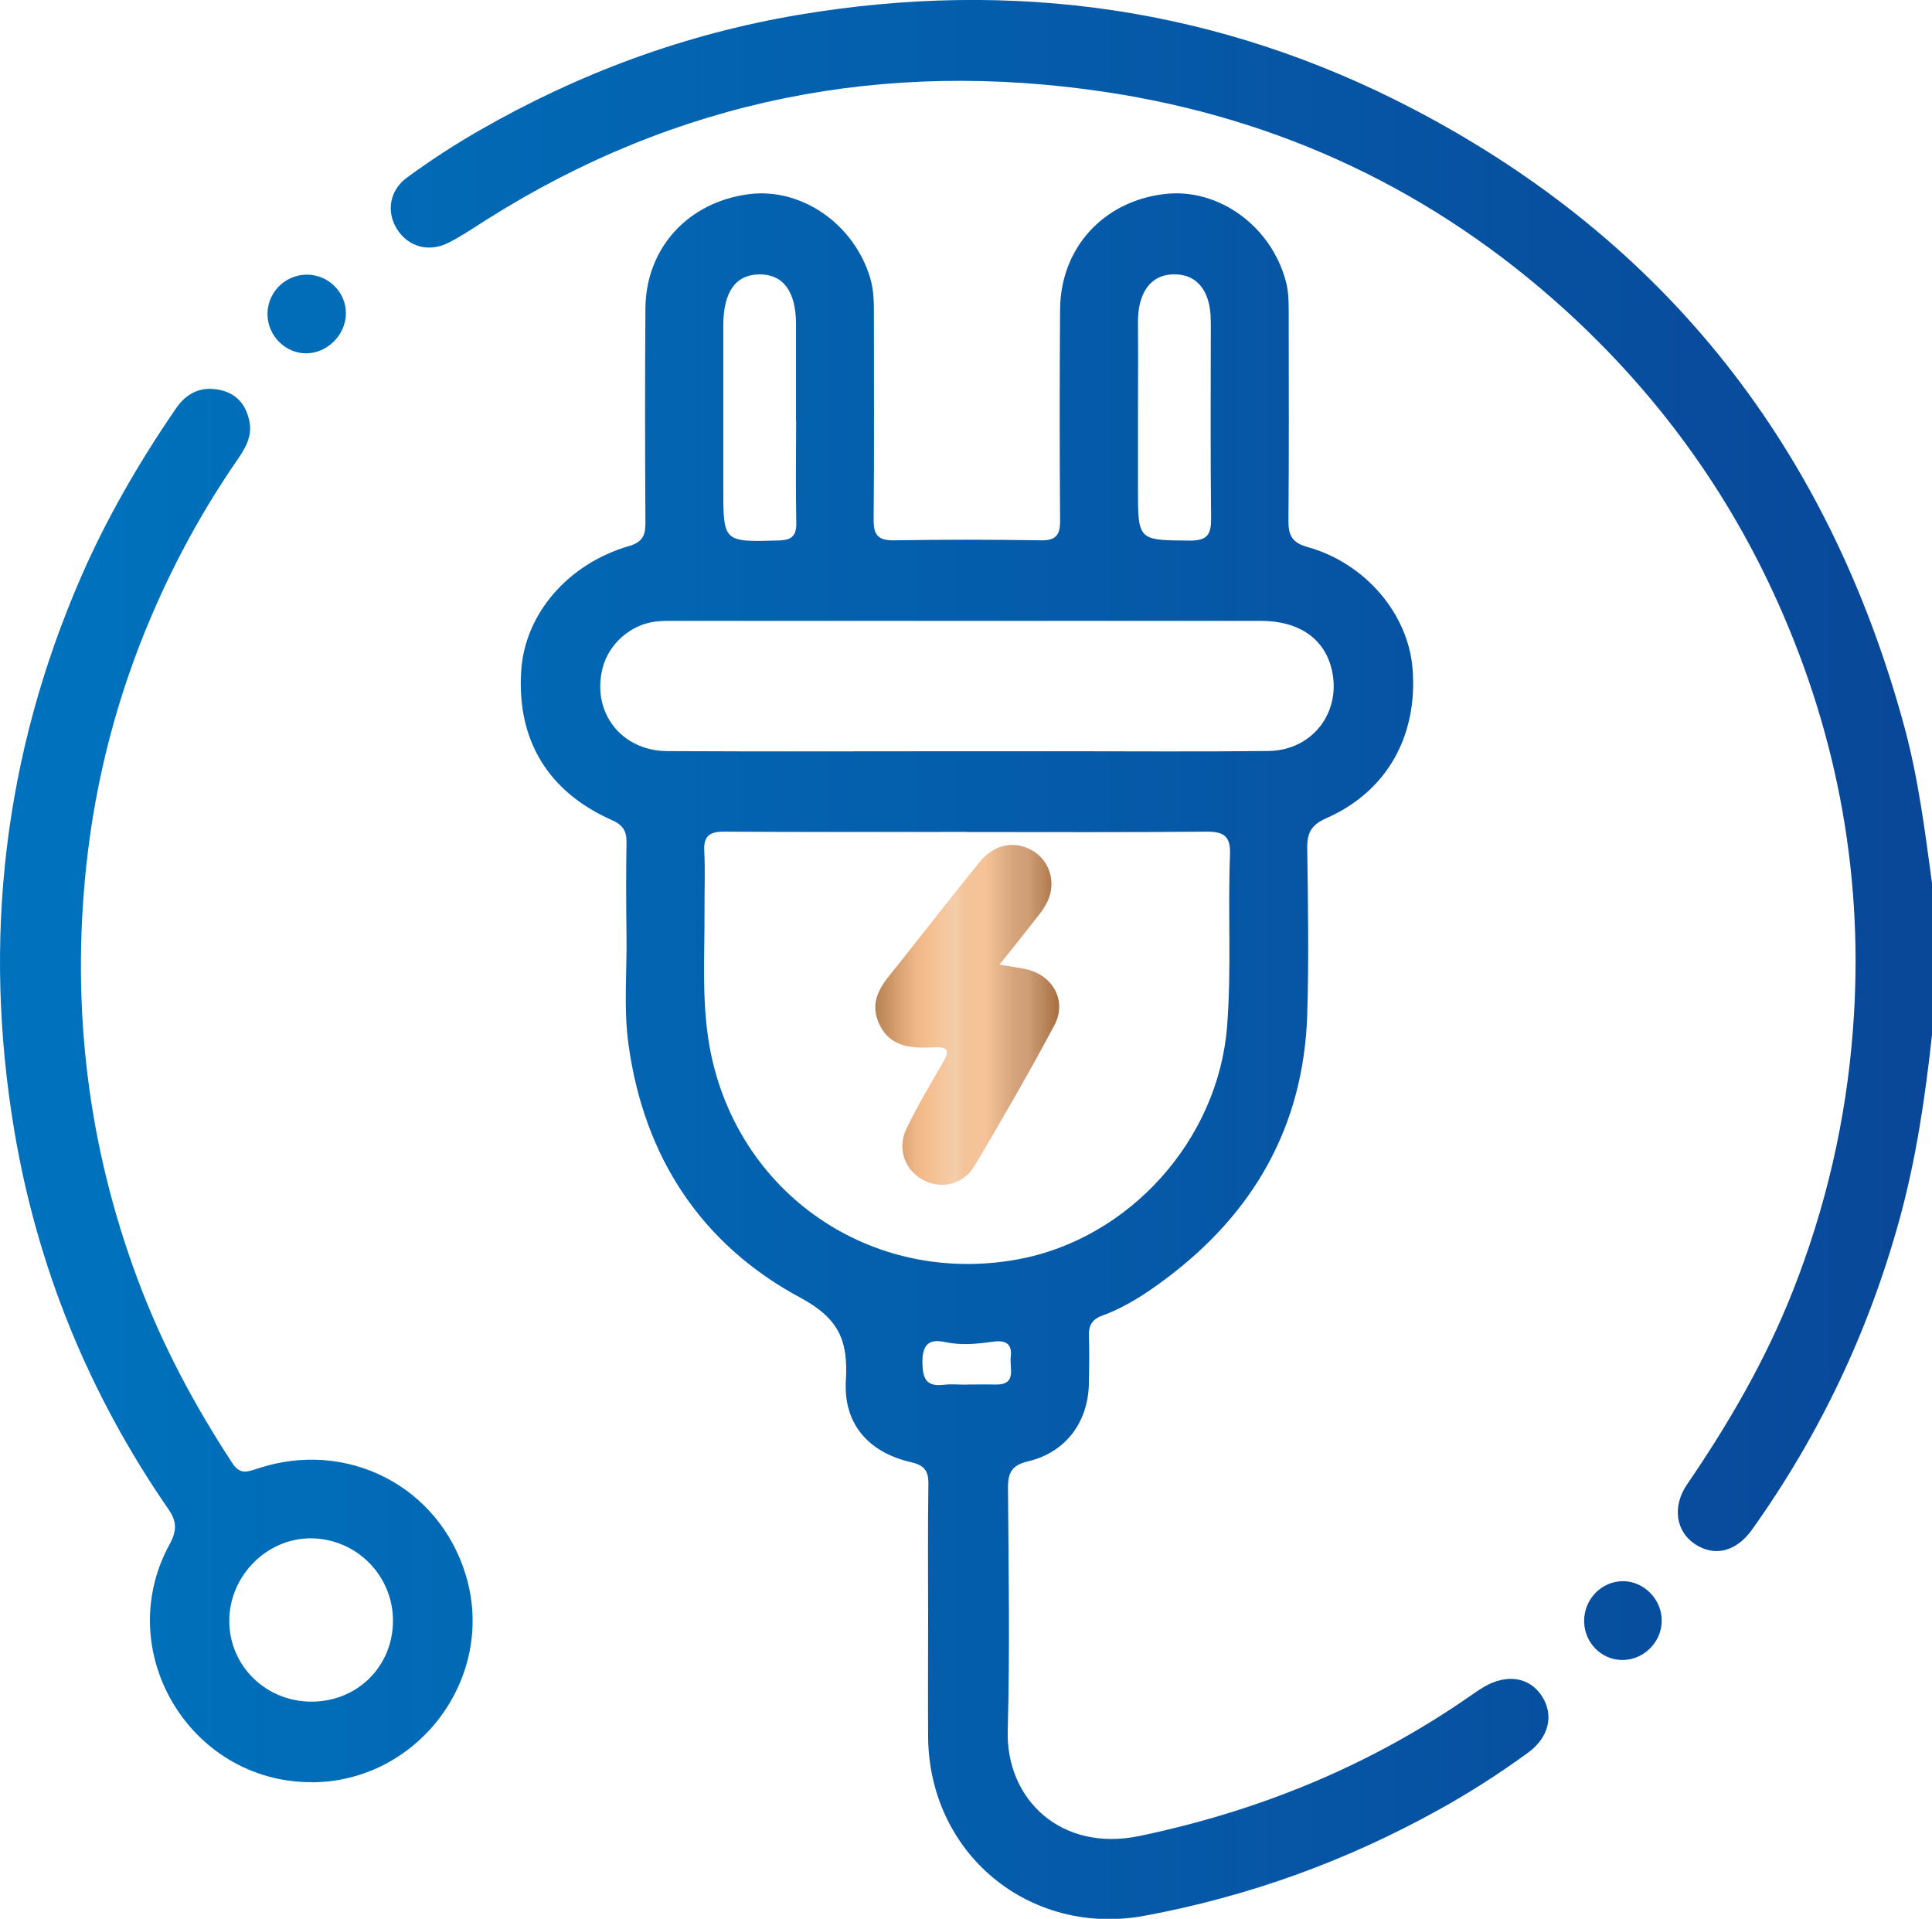
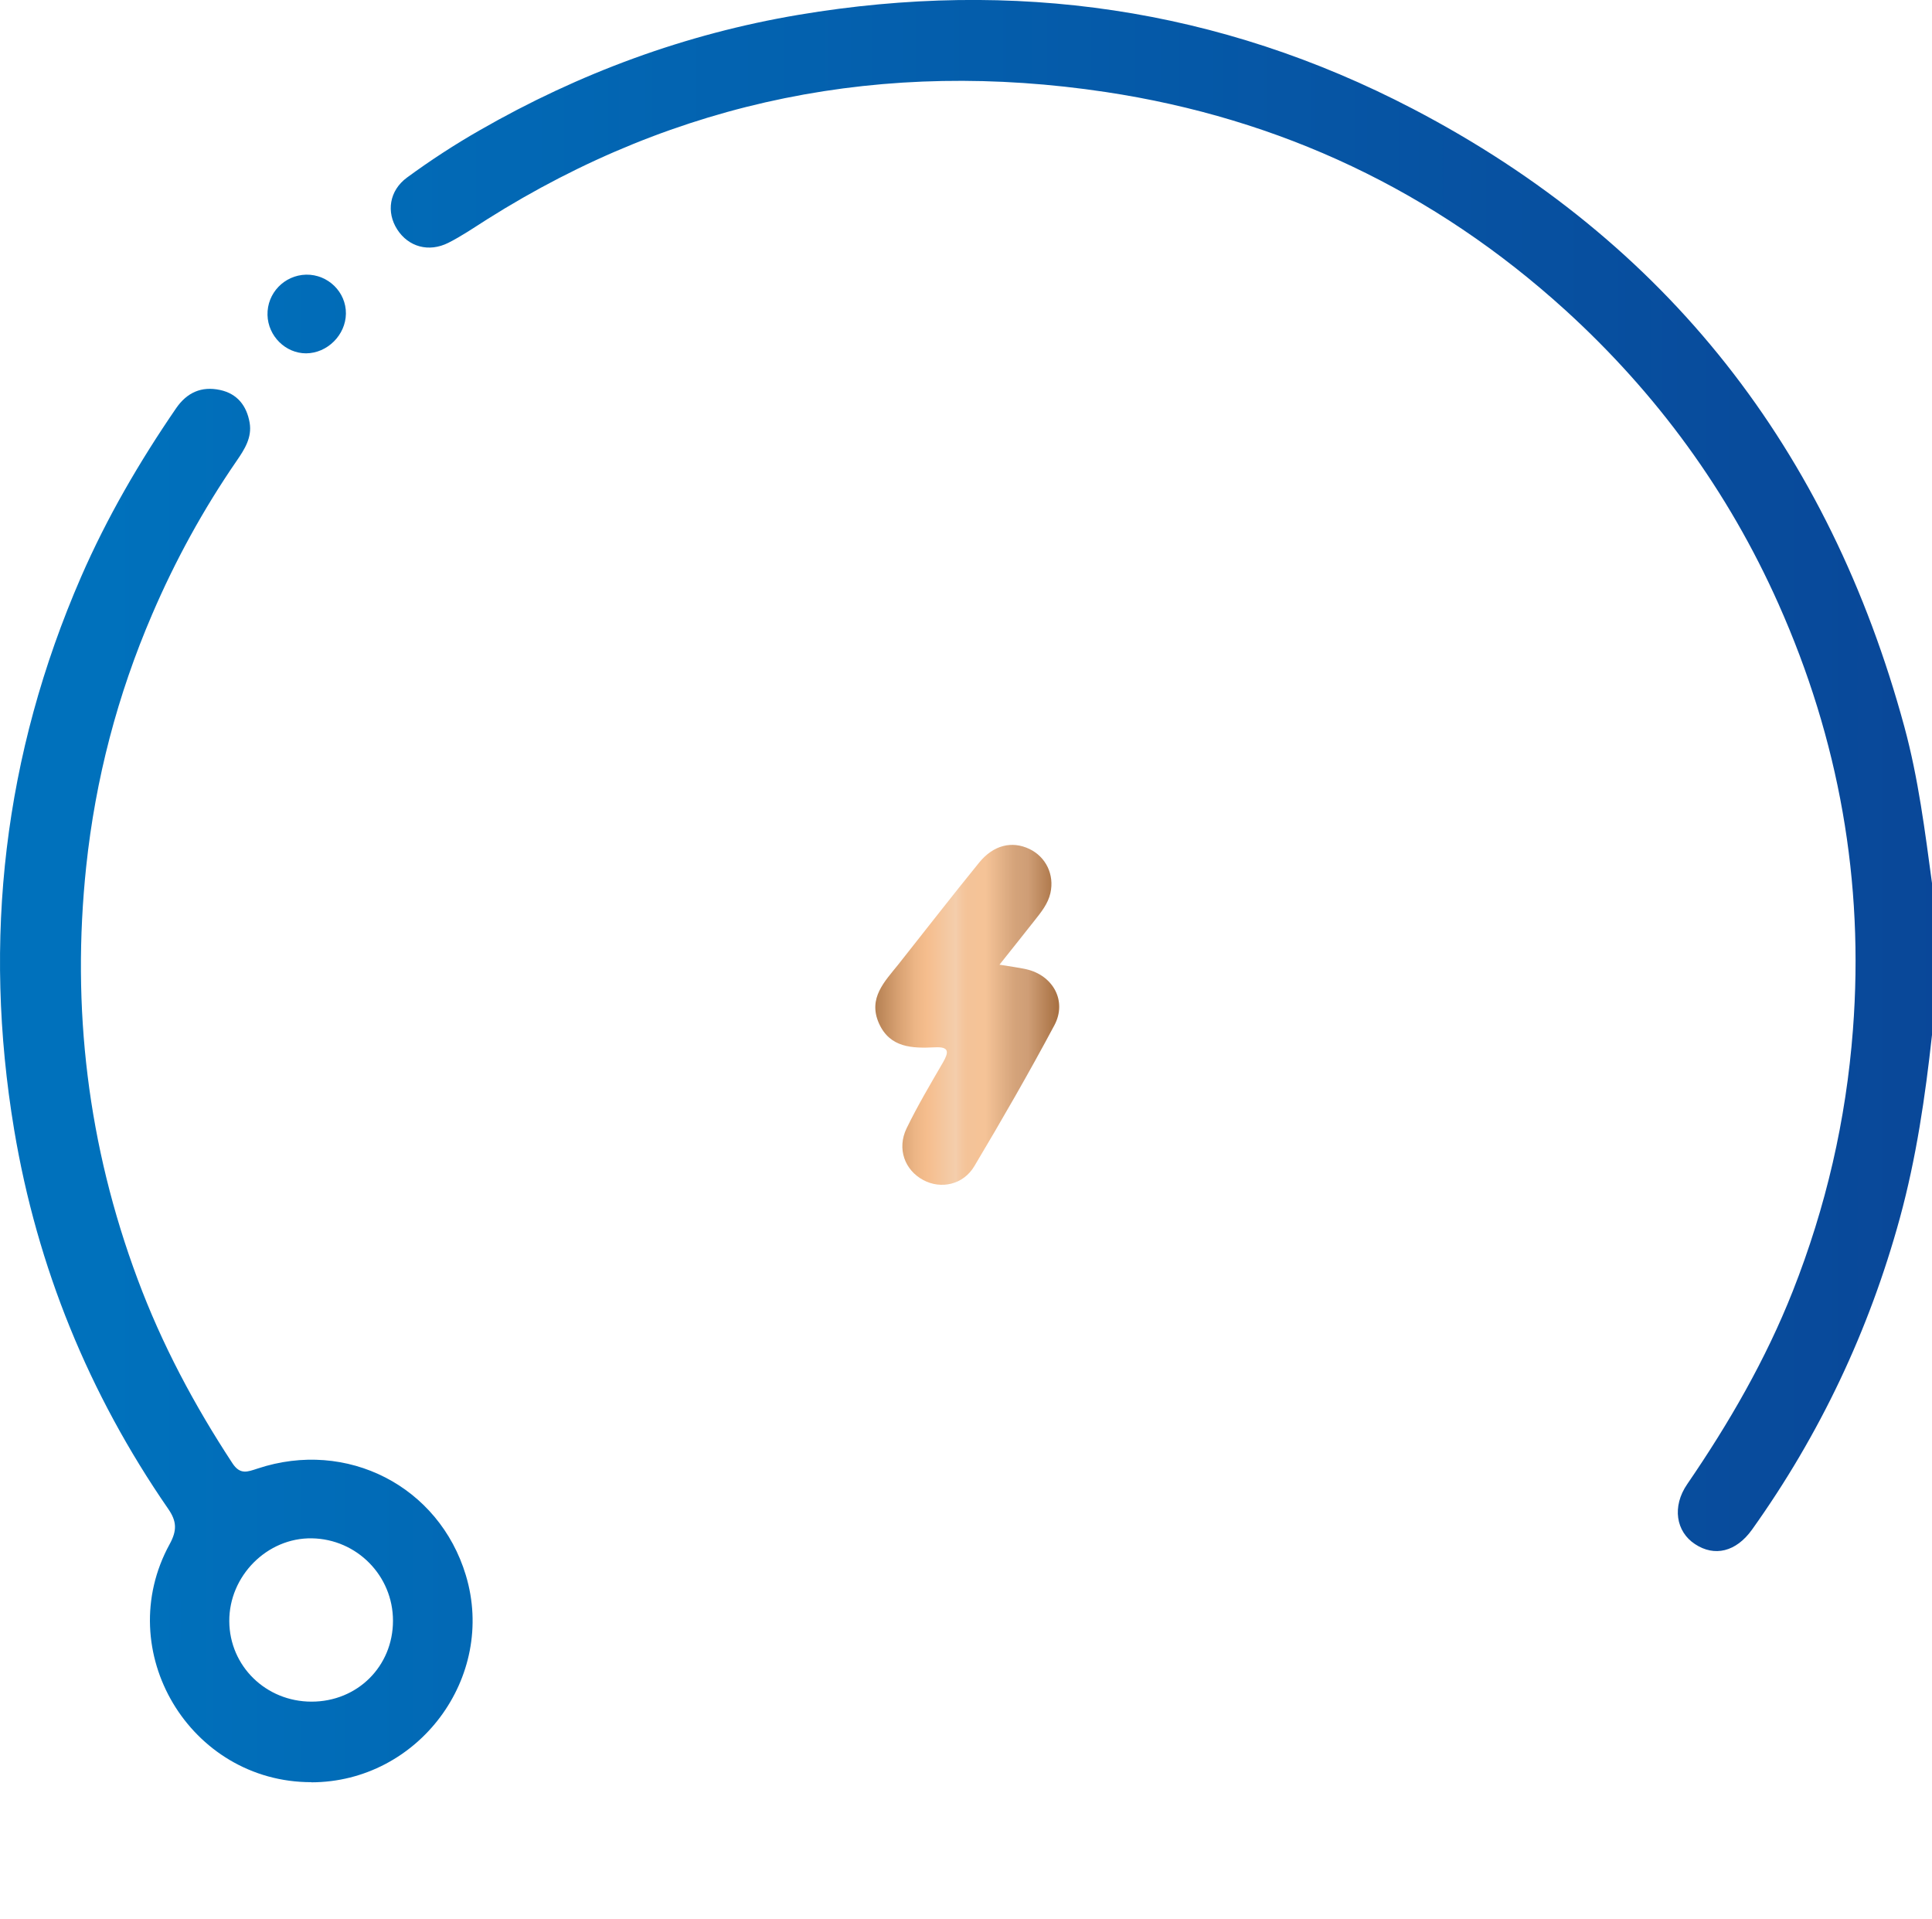
<svg xmlns="http://www.w3.org/2000/svg" xmlns:xlink="http://www.w3.org/1999/xlink" id="_圖層_2" viewBox="0 0 146.11 145.1">
  <defs>
    <style>.cls-1{fill:url(#_未命名漸層_14);}.cls-2{fill:url(#_未命名漸層_15);}.cls-3{fill:url(#_未命名漸層_14-5);}.cls-4{fill:url(#_未命名漸層_14-4);}.cls-5{fill:url(#_未命名漸層_14-3);}.cls-6{fill:url(#_未命名漸層_14-2);}</style>
    <linearGradient id="_未命名漸層_14" x1="-17.62" y1="58.65" x2="163.88" y2="58.65" gradientUnits="userSpaceOnUse">
      <stop offset=".14" stop-color="#0071bc" />
      <stop offset="1" stop-color="#0a4294" />
    </linearGradient>
    <linearGradient id="_未命名漸層_14-2" y1="79.86" y2="79.86" xlink:href="#_未命名漸層_14" />
    <linearGradient id="_未命名漸層_14-3" y1="82.09" y2="82.09" xlink:href="#_未命名漸層_14" />
    <linearGradient id="_未命名漸層_14-4" y1="23.75" y2="23.75" xlink:href="#_未命名漸層_14" />
    <linearGradient id="_未命名漸層_14-5" y1="122.54" y2="122.54" xlink:href="#_未命名漸層_14" />
    <linearGradient id="_未命名漸層_15" x1="66.19" y1="76.74" x2="80.1" y2="76.74" gradientUnits="userSpaceOnUse">
      <stop offset="0" stop-color="#b58052" />
      <stop offset=".01" stop-color="#b88355" />
      <stop offset=".13" stop-color="#d9a273" />
      <stop offset=".22" stop-color="#edb686" />
      <stop offset=".28" stop-color="#f5bd8d" />
      <stop offset=".44" stop-color="#f4ceac" />
      <stop offset=".44" stop-color="#f4cdab" />
      <stop offset=".47" stop-color="#f4c79f" />
      <stop offset=".5" stop-color="#f4c398" />
      <stop offset=".6" stop-color="#f5c397" />
      <stop offset=".76" stop-color="#d4a37a" />
      <stop offset=".83" stop-color="#cf9e76" />
      <stop offset=".99" stop-color="#a87143" />
    </linearGradient>
  </defs>
  <g id="_圖層_1-2">
    <path class="cls-1" d="M146.11,78.26c-.51,4.67-1.19,9.31-2.43,13.85-2.33,8.51-6.05,16.37-11.18,23.56-1.21,1.69-2.84,2.07-4.31,1.1-1.44-.94-1.76-2.84-.59-4.54,3.15-4.6,5.93-9.4,7.98-14.59,2.51-6.36,4.03-12.93,4.55-19.76.86-11.23-1.06-21.96-5.63-32.21-3.8-8.53-9.21-15.93-16.12-22.22-9.92-9.01-21.55-14.5-34.75-16.49-16.74-2.52-32.41.55-46.8,9.63-.96.61-1.91,1.26-2.92,1.77-1.49.75-3.03.3-3.87-1.01-.83-1.29-.62-2.93.75-3.93,1.76-1.29,3.6-2.49,5.49-3.57,7.52-4.32,15.56-7.29,24.12-8.73,16.25-2.73,31.8-.53,46.45,7.11,19.28,10.06,31.49,25.82,37.17,46.73,1.06,3.9,1.56,7.9,2.1,11.9v11.4Z" />
-     <path class="cls-6" d="M70.19,122.32c0-3.37-.03-6.75.02-10.12.02-1.01-.36-1.41-1.32-1.63-3.23-.74-5.12-2.92-4.92-6.19.17-2.94-.47-4.65-3.43-6.24-7.5-4.03-11.84-10.64-13.01-19.16-.38-2.73-.11-5.5-.15-8.26-.03-2.33-.04-4.66,0-6.98.02-.87-.25-1.35-1.1-1.72-4.86-2.15-7.22-6.1-6.86-11.34.29-4.26,3.53-8.05,8.16-9.39.98-.29,1.23-.77,1.23-1.71-.03-5.42-.04-10.83,0-16.25.03-4.58,3.24-8.07,7.85-8.65,3.98-.5,7.96,2.29,9.16,6.38.26.89.27,1.78.27,2.68,0,5.18.03,10.36-.02,15.54-.01,1.14.3,1.6,1.52,1.58,3.7-.06,7.41-.06,11.12,0,1.13.02,1.47-.38,1.46-1.49-.04-5.32-.04-10.64,0-15.96.03-4.66,3.27-8.2,7.92-8.74,4.05-.47,8.03,2.41,9.15,6.59.23.84.22,1.69.22,2.55,0,5.18.03,10.36-.02,15.54-.01,1.11.25,1.68,1.42,2.01,4.4,1.22,7.65,5.07,7.97,9.24.39,5.09-1.97,9.27-6.52,11.27-1.09.48-1.46,1.05-1.45,2.22.06,4.23.13,8.46,0,12.68-.28,8.39-4.05,14.98-10.73,19.96-1.48,1.11-3.04,2.13-4.8,2.77-.74.27-1.01.75-.98,1.53.04,1.19.02,2.38,0,3.56-.05,2.96-1.75,5.24-4.61,5.92-1.18.28-1.51.82-1.51,1.95.04,6.13.15,12.26-.02,18.39-.15,5.23,4.04,9.22,9.96,7.99,9.09-1.9,17.5-5.34,25.13-10.67.31-.22.63-.43.95-.62,1.69-.98,3.37-.73,4.31.64.99,1.45.61,3.17-.99,4.34-2.15,1.57-4.39,3.01-6.72,4.3-6.99,3.89-14.41,6.58-22.28,8.04-8.7,1.61-16.33-4.69-16.38-13.55-.02-2.99,0-5.99,0-8.98ZM73.13,62.91c-6.13,0-12.26.02-18.38-.02-1.09,0-1.55.33-1.49,1.47.08,1.47.01,2.94.02,4.42.02,3.51-.24,7.05.41,10.52,2.07,10.98,12.21,17.92,23.2,15.95,8.51-1.53,15.24-9.05,15.91-17.64.34-4.32.05-8.64.22-12.96.06-1.4-.44-1.77-1.79-1.76-6.03.06-12.06.03-18.1.03ZM73.13,56.81h0c2.52,0,5.04,0,7.55,0,5.08,0,10.17.04,15.25-.02,3.43-.04,5.65-3.11,4.72-6.4-.61-2.18-2.51-3.44-5.29-3.44-14.82,0-29.65,0-44.47,0-.43,0-.86,0-1.28.05-1.9.21-3.58,1.69-4.04,3.53-.84,3.32,1.4,6.25,4.9,6.27,7.55.04,15.11.01,22.66.01ZM60.2,31.84c0-1.14,0-2.28,0-3.41,0-1.33,0-2.65,0-3.98-.02-2.44-.99-3.72-2.78-3.7-1.77.02-2.69,1.29-2.72,3.76,0,.33,0,.66,0,1,0,3.79,0,7.58,0,11.38,0,4.13,0,4.1,4.21,3.98.99-.03,1.33-.37,1.31-1.35-.05-2.56-.02-5.12-.01-7.68ZM86.06,31.8c0,1.71,0,3.41,0,5.12,0,3.99,0,3.93,3.96,3.96,1.31,0,1.58-.49,1.57-1.68-.05-4.88-.03-9.76-.02-14.65,0-.77-.05-1.53-.35-2.23-.43-1-1.22-1.55-2.33-1.57-1.17-.03-2.01.51-2.47,1.57-.28.65-.36,1.36-.36,2.09.02,2.46,0,4.93,0,7.39ZM73.08,104.7c.71,0,1.42-.02,2.13,0,1.75.07,1.12-1.23,1.23-2.1.14-1.13-.58-1.26-1.43-1.13-1.18.17-2.35.27-3.53.02-1.3-.28-1.74.25-1.72,1.59.02,1.21.32,1.79,1.61,1.64.56-.07,1.14-.01,1.7-.01Z" />
    <path class="cls-5" d="M23.55,134.77c-9.19.01-15.14-9.93-10.72-18,.57-1.04.54-1.73-.11-2.67-6-8.69-9.91-18.27-11.65-28.67-2.4-14.4-.78-28.37,5.06-41.8,1.96-4.5,4.42-8.72,7.19-12.76.82-1.19,1.92-1.68,3.32-1.38,1.31.28,2.02,1.2,2.24,2.48.19,1.12-.39,2.02-.99,2.89-2.51,3.65-4.63,7.51-6.38,11.59-2.63,6.11-4.29,12.47-4.99,19.07-1.13,10.7.12,21.12,3.89,31.22,1.83,4.92,4.28,9.51,7.16,13.9.59.91,1.15.66,1.92.41,6.75-2.24,13.71,1.34,15.74,8.07,2.33,7.72-3.59,15.65-11.69,15.66ZM23.56,128.68c3.48,0,6.16-2.68,6.16-6.12,0-3.4-2.73-6.17-6.13-6.23-3.38-.06-6.27,2.84-6.25,6.27.02,3.39,2.77,6.08,6.22,6.08Z" />
    <path class="cls-4" d="M23.15,26.72c-1.56,0-2.88-1.31-2.92-2.9-.04-1.65,1.27-3.01,2.92-3.05,1.65-.03,3.03,1.31,3.01,2.95-.02,1.61-1.4,2.99-3.01,3Z" />
-     <path class="cls-3" d="M119.8,122.58c0-1.65,1.32-3.01,2.94-3.01,1.6,0,2.96,1.4,2.93,3.03-.03,1.63-1.41,2.96-3.03,2.93-1.57-.03-2.83-1.34-2.84-2.94Z" />
    <path class="cls-2" d="M75.58,72.95c.83.14,1.42.21,2.01.34,2.04.45,3.13,2.4,2.15,4.24-1.92,3.6-3.96,7.14-6.05,10.65-.84,1.42-2.53,1.77-3.86,1.06-1.41-.75-2.01-2.37-1.27-3.91.83-1.71,1.8-3.34,2.75-4.98.45-.78.5-1.21-.61-1.15-1.7.08-3.41.05-4.24-1.84-.82-1.89.44-3.13,1.48-4.43,2.04-2.57,4.04-5.16,6.11-7.7,1.08-1.33,2.48-1.66,3.8-1.03,1.25.6,1.9,1.94,1.59,3.33-.18.81-.7,1.45-1.2,2.08-.84,1.07-1.69,2.13-2.66,3.35Z" />
  </g>
</svg>